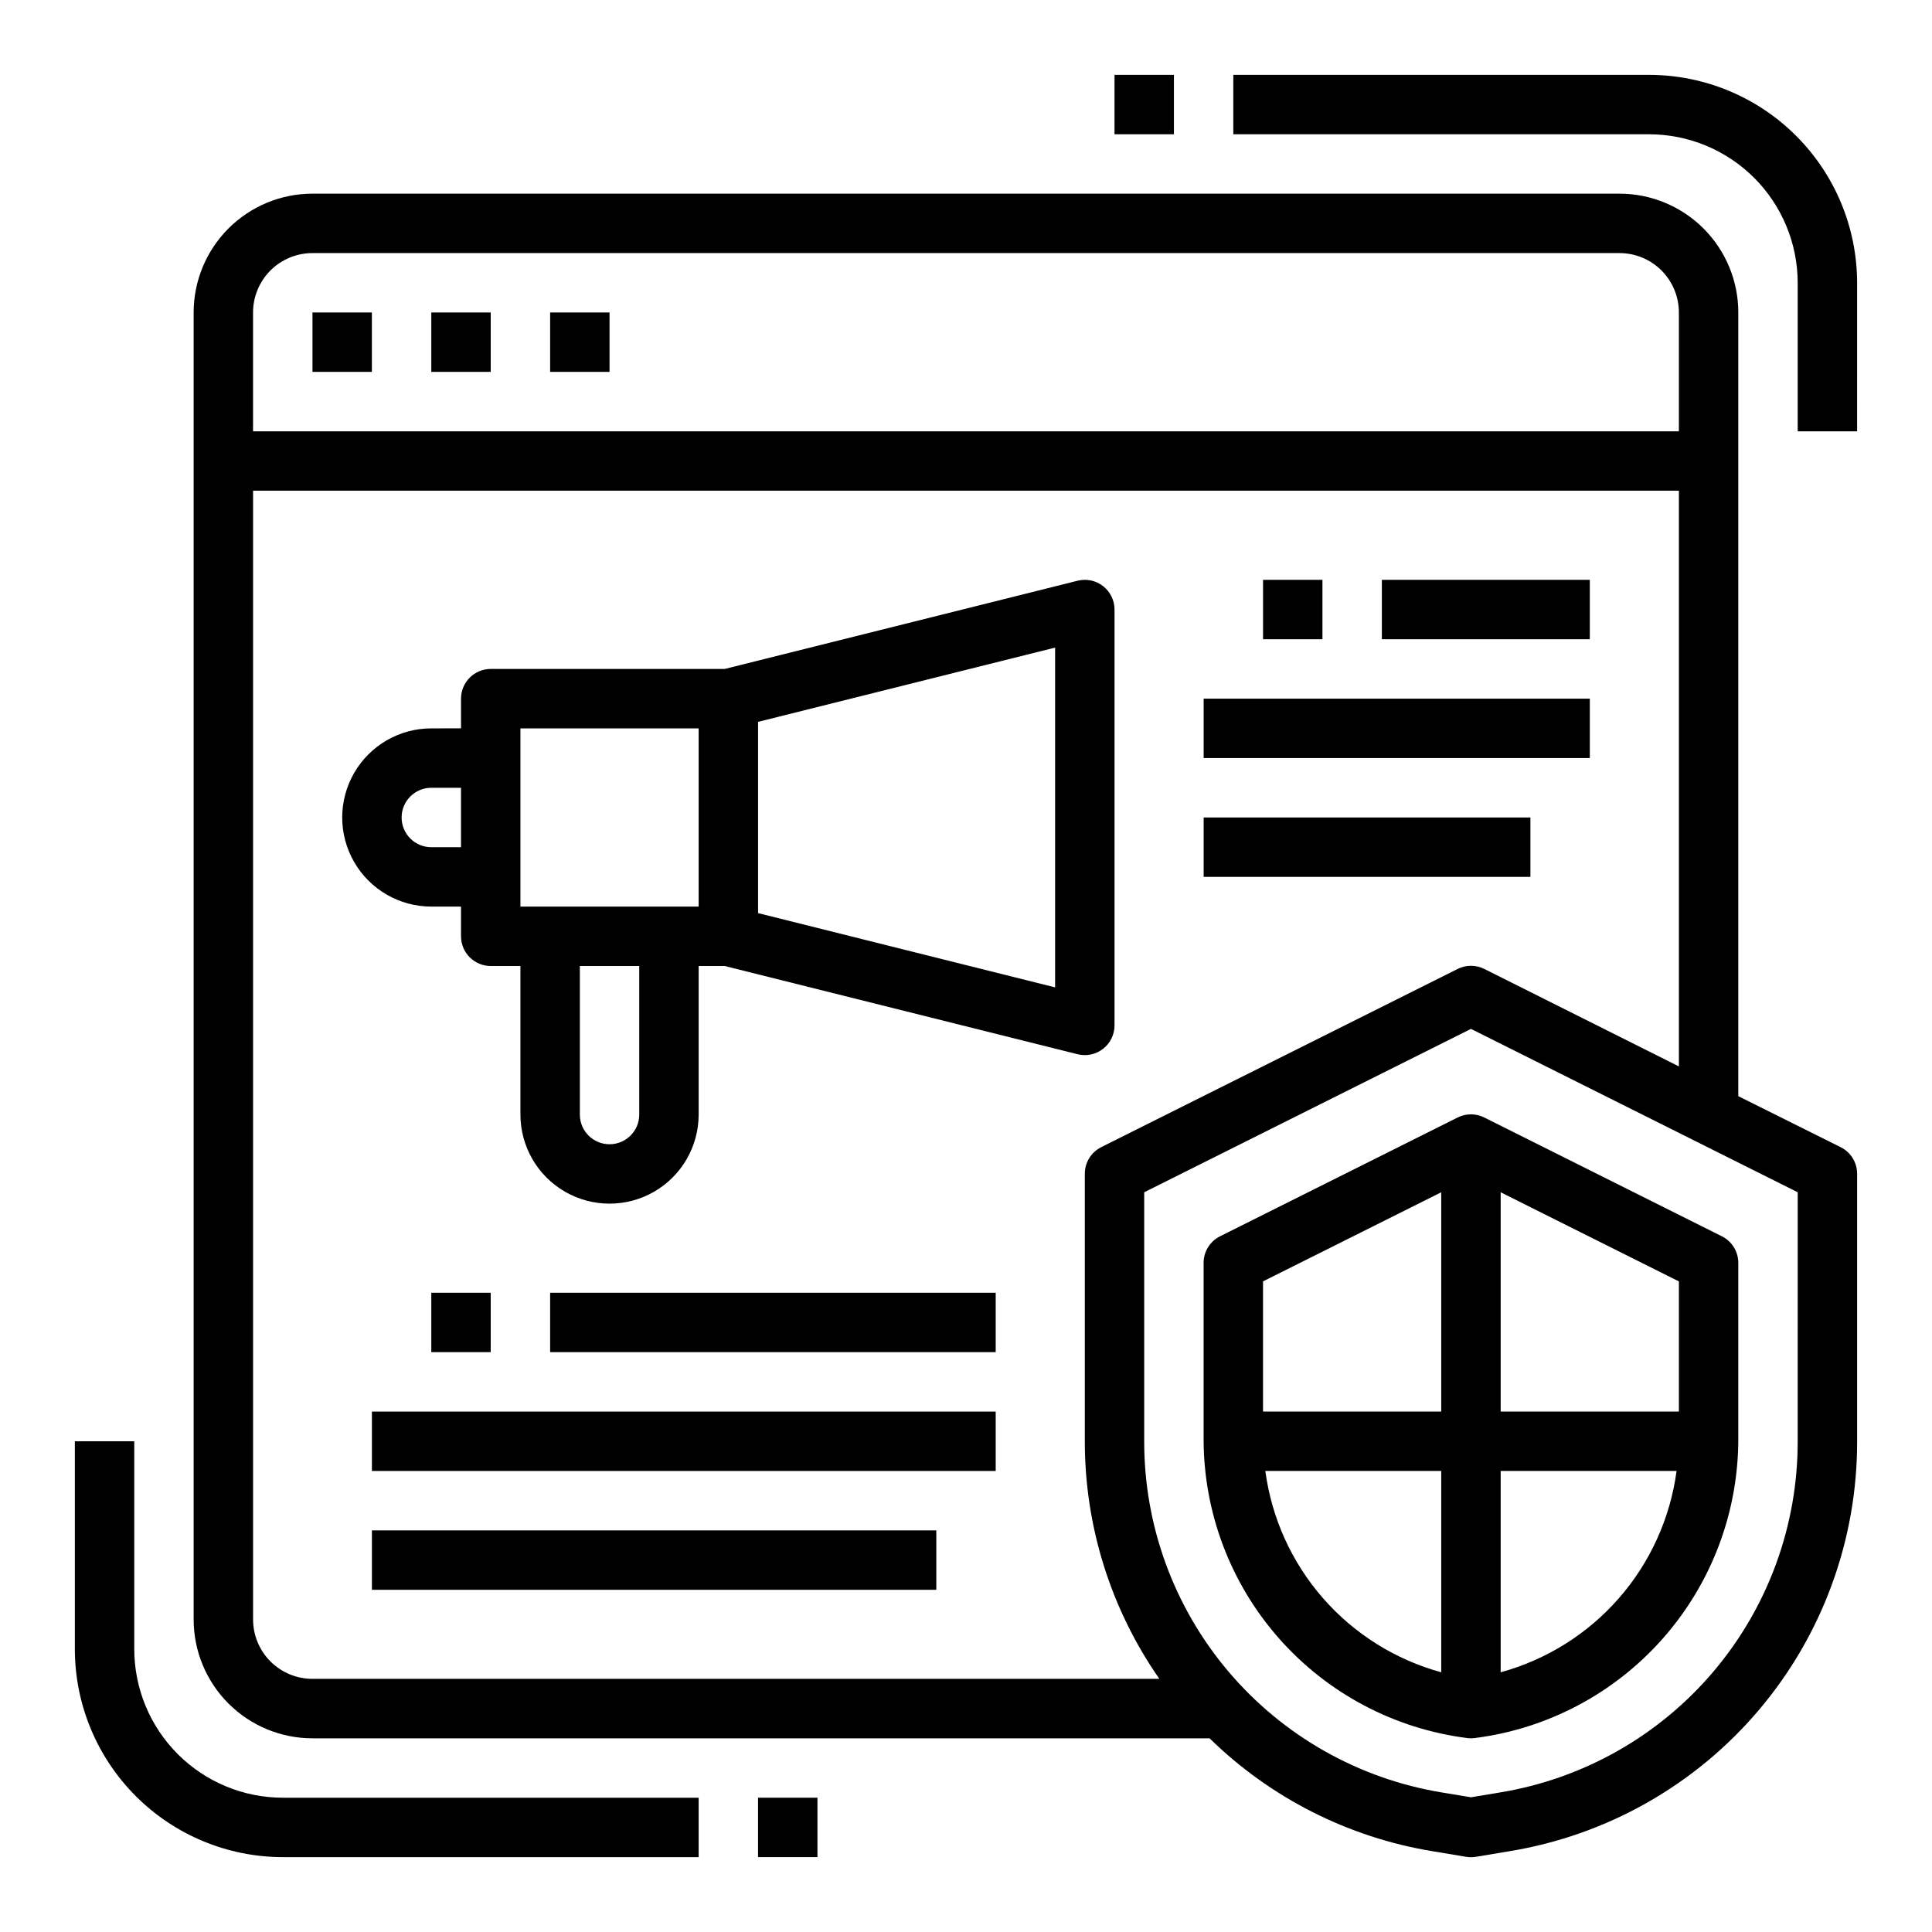
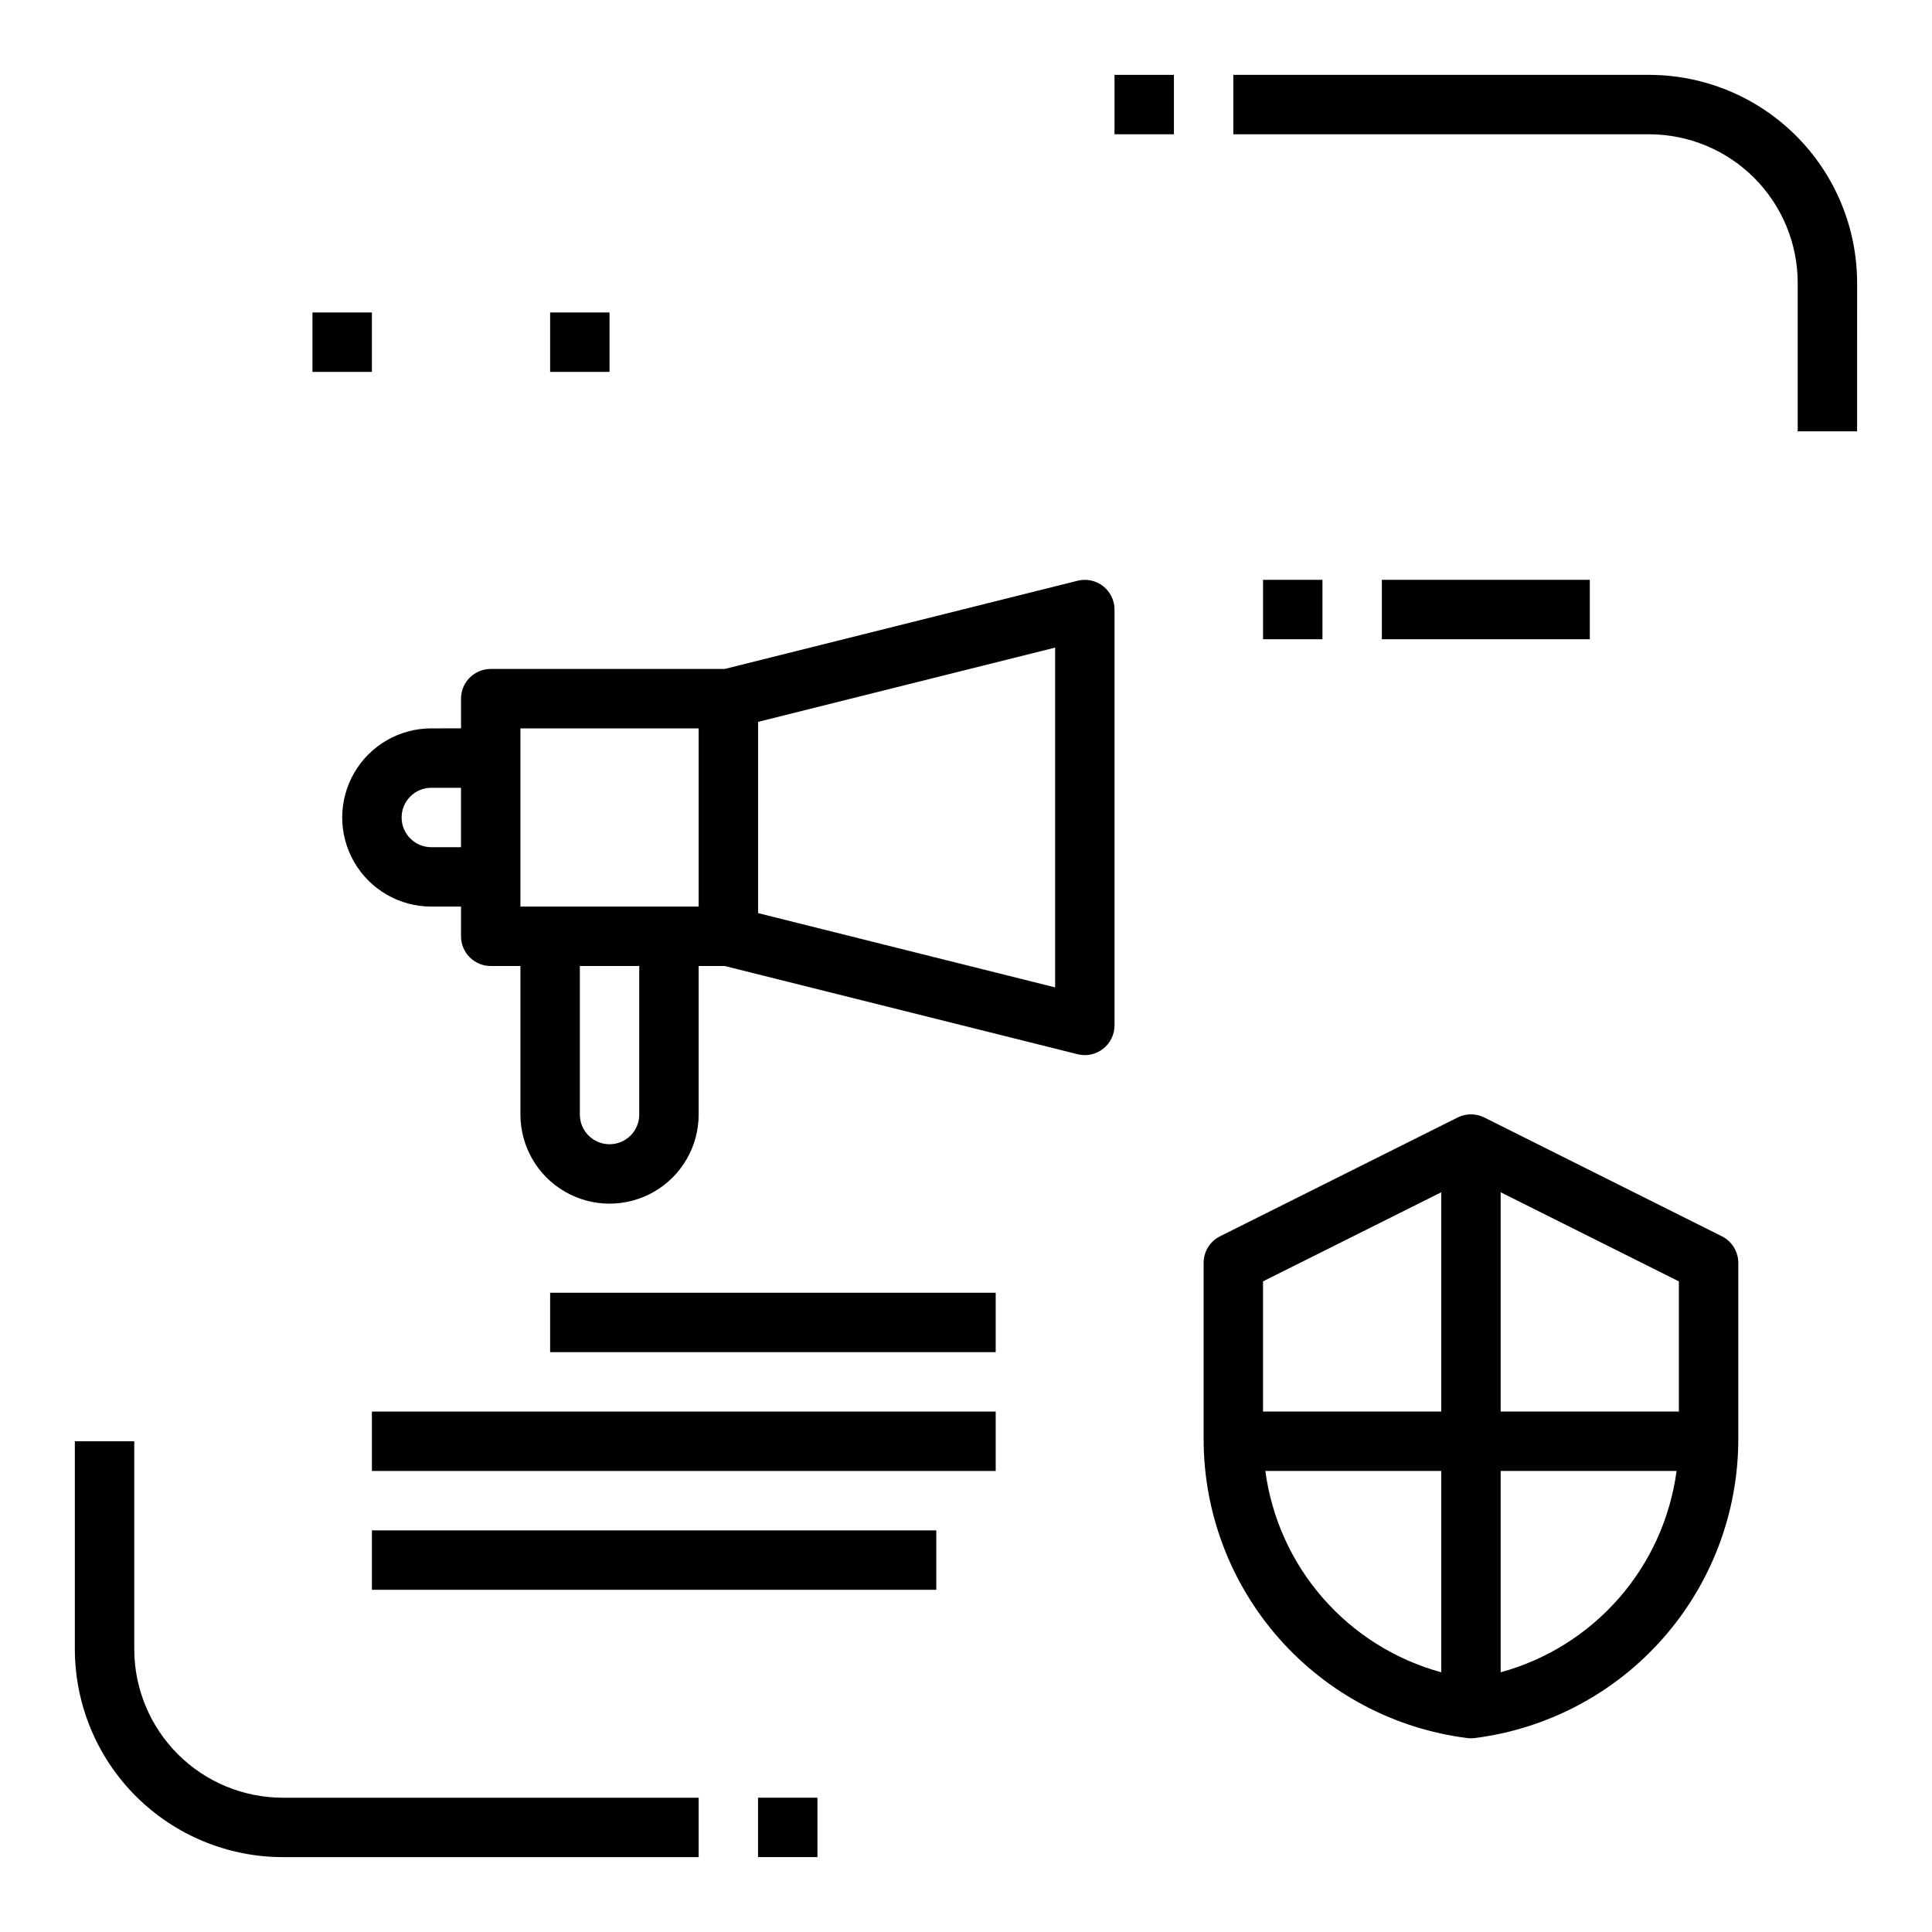
<svg xmlns="http://www.w3.org/2000/svg" fill="#000000" width="800px" height="800px" version="1.1" viewBox="144 144 512 512">
  <g>
    <path d="m226.81 226.81h15.742v15.742h-15.742z" />
-     <path d="m258.3 226.81h15.742v15.742h-15.742z" />
    <path d="m289.79 226.81h15.742v15.742h-15.742z" />
    <path d="m436.33 421.95c1.91-1.492 3.027-3.777 3.031-6.203v-110.21c0-2.426-1.117-4.715-3.031-6.207-1.91-1.492-4.402-2.019-6.754-1.43l-93.527 23.379h-62c-4.348 0-7.871 3.523-7.871 7.871v7.871l-7.875 0.004c-8.438 0-16.23 4.5-20.449 11.809-4.219 7.305-4.219 16.309 0 23.613 4.219 7.309 12.012 11.809 20.449 11.809h7.871v7.871h0.004c0 2.09 0.828 4.09 2.305 5.566 1.477 1.477 3.477 2.309 5.566 2.309h7.871v39.359c0 8.438 4.5 16.234 11.809 20.453 7.305 4.219 16.309 4.219 23.617 0 7.305-4.219 11.805-12.016 11.805-20.453v-39.359h6.894l93.527 23.379h0.004c2.352 0.586 4.844 0.059 6.754-1.434zm-154.41-84.922h47.23v47.23h-47.23zm-23.617 31.488c-4.348 0-7.871-3.527-7.871-7.875 0-4.348 3.523-7.871 7.871-7.871h7.871v15.742zm55.105 70.848c0 4.348-3.523 7.871-7.871 7.871s-7.871-3.523-7.871-7.871v-39.359h15.742zm110.21-33.699-78.719-19.68v-50.684l78.719-19.68z" />
-     <path d="m631.8 448.02-27.133-13.527v-207.68c0-8.352-3.316-16.359-9.223-22.266-5.906-5.902-13.914-9.223-22.266-9.223h-346.37c-8.352 0-16.359 3.32-22.266 9.223-5.902 5.906-9.223 13.914-9.223 22.266v346.37c0 8.352 3.32 16.359 9.223 22.266 5.906 5.906 13.914 9.223 22.266 9.223h237.74c16.141 15.797 36.754 26.242 59.039 29.914l8.949 1.488c0.859 0.145 1.738 0.145 2.598 0l8.918-1.488c25.77-4.223 49.195-17.488 66.07-37.414 16.879-19.926 26.109-45.211 26.035-71.324v-70.746c0.016-2.996-1.672-5.742-4.356-7.082zm-404.99-236.95h346.37c4.176 0 8.18 1.66 11.133 4.609 2.953 2.953 4.609 6.957 4.609 11.133v31.488h-377.86v-31.488c0-4.176 1.66-8.18 4.609-11.133 2.953-2.949 6.957-4.609 11.133-4.609zm-15.742 362.11v-299.14h377.86v152.57l-51.586-25.836c-2.215-1.105-4.82-1.105-7.035 0l-94.465 47.23v0.004c-2.684 1.34-4.371 4.086-4.352 7.082v70.746c-0.039 22.555 6.856 44.574 19.75 63.078h-224.43c-4.176 0-8.18-1.656-11.133-4.609-2.949-2.953-4.609-6.957-4.609-11.133zm409.34-47.336c0.059 22.379-7.852 44.047-22.312 61.121-14.465 17.074-34.535 28.441-56.621 32.062l-7.656 1.273-7.66-1.273c-22.082-3.621-42.152-14.988-56.617-32.062s-22.375-38.742-22.316-61.121v-65.879l86.594-43.297 86.594 43.297z" />
    <path d="m530.3 440.14-62.977 31.488c-2.684 1.34-4.371 4.09-4.352 7.086v46.742c0.023 19.438 7.137 38.191 19.996 52.762 12.863 14.57 30.594 23.949 49.875 26.387 0.648 0.082 1.305 0.082 1.953 0 19.277-2.438 37.012-11.816 49.871-26.387 12.863-14.57 19.973-33.324 20-52.762v-46.742c0.016-2.996-1.672-5.746-4.356-7.086l-62.977-31.488c-2.215-1.105-4.82-1.105-7.035 0zm-4.356 19.824v58.109h-47.23v-34.496zm-46.617 73.855h46.617v53.355c-12.152-3.328-23.059-10.164-31.348-19.652-8.293-9.488-13.602-21.215-15.27-33.703zm62.363 53.355v-53.355h46.617c-1.664 12.488-6.977 24.215-15.266 33.703-8.293 9.488-19.195 16.324-31.352 19.652zm47.23-69.102h-47.23v-58.109l47.23 23.617z" />
    <path d="m478.72 297.66h15.742v15.742h-15.742z" />
    <path d="m510.21 297.66h55.105v15.742h-55.105z" />
-     <path d="m462.98 329.15h102.34v15.742h-102.34z" />
-     <path d="m462.98 360.64h86.594v15.742h-86.594z" />
-     <path d="m258.3 486.59h15.742v15.742h-15.742z" />
    <path d="m289.79 486.59h118.08v15.742h-118.08z" />
    <path d="m242.56 518.08h165.31v15.742h-165.31z" />
    <path d="m242.56 549.57h149.57v15.742h-149.57z" />
    <path d="m218.94 636.16h110.21v-15.746h-110.21c-10.434-0.012-20.438-4.164-27.816-11.539-7.379-7.379-11.531-17.387-11.543-27.82v-55.105h-15.746v55.105c0.02 14.609 5.828 28.617 16.16 38.945 10.332 10.332 24.336 16.141 38.945 16.16z" />
    <path d="m344.89 620.41h15.742v15.742h-15.742z" />
    <path d="m581.05 163.84h-110.21v15.746h110.21c10.434 0.012 20.441 4.164 27.82 11.543 7.375 7.379 11.527 17.383 11.539 27.816v39.359h15.742l0.004-39.359c-0.02-14.609-5.828-28.613-16.16-38.945-10.328-10.332-24.336-16.141-38.945-16.16z" />
    <path d="m439.36 163.84h15.742v15.742h-15.742z" />
  </g>
</svg>